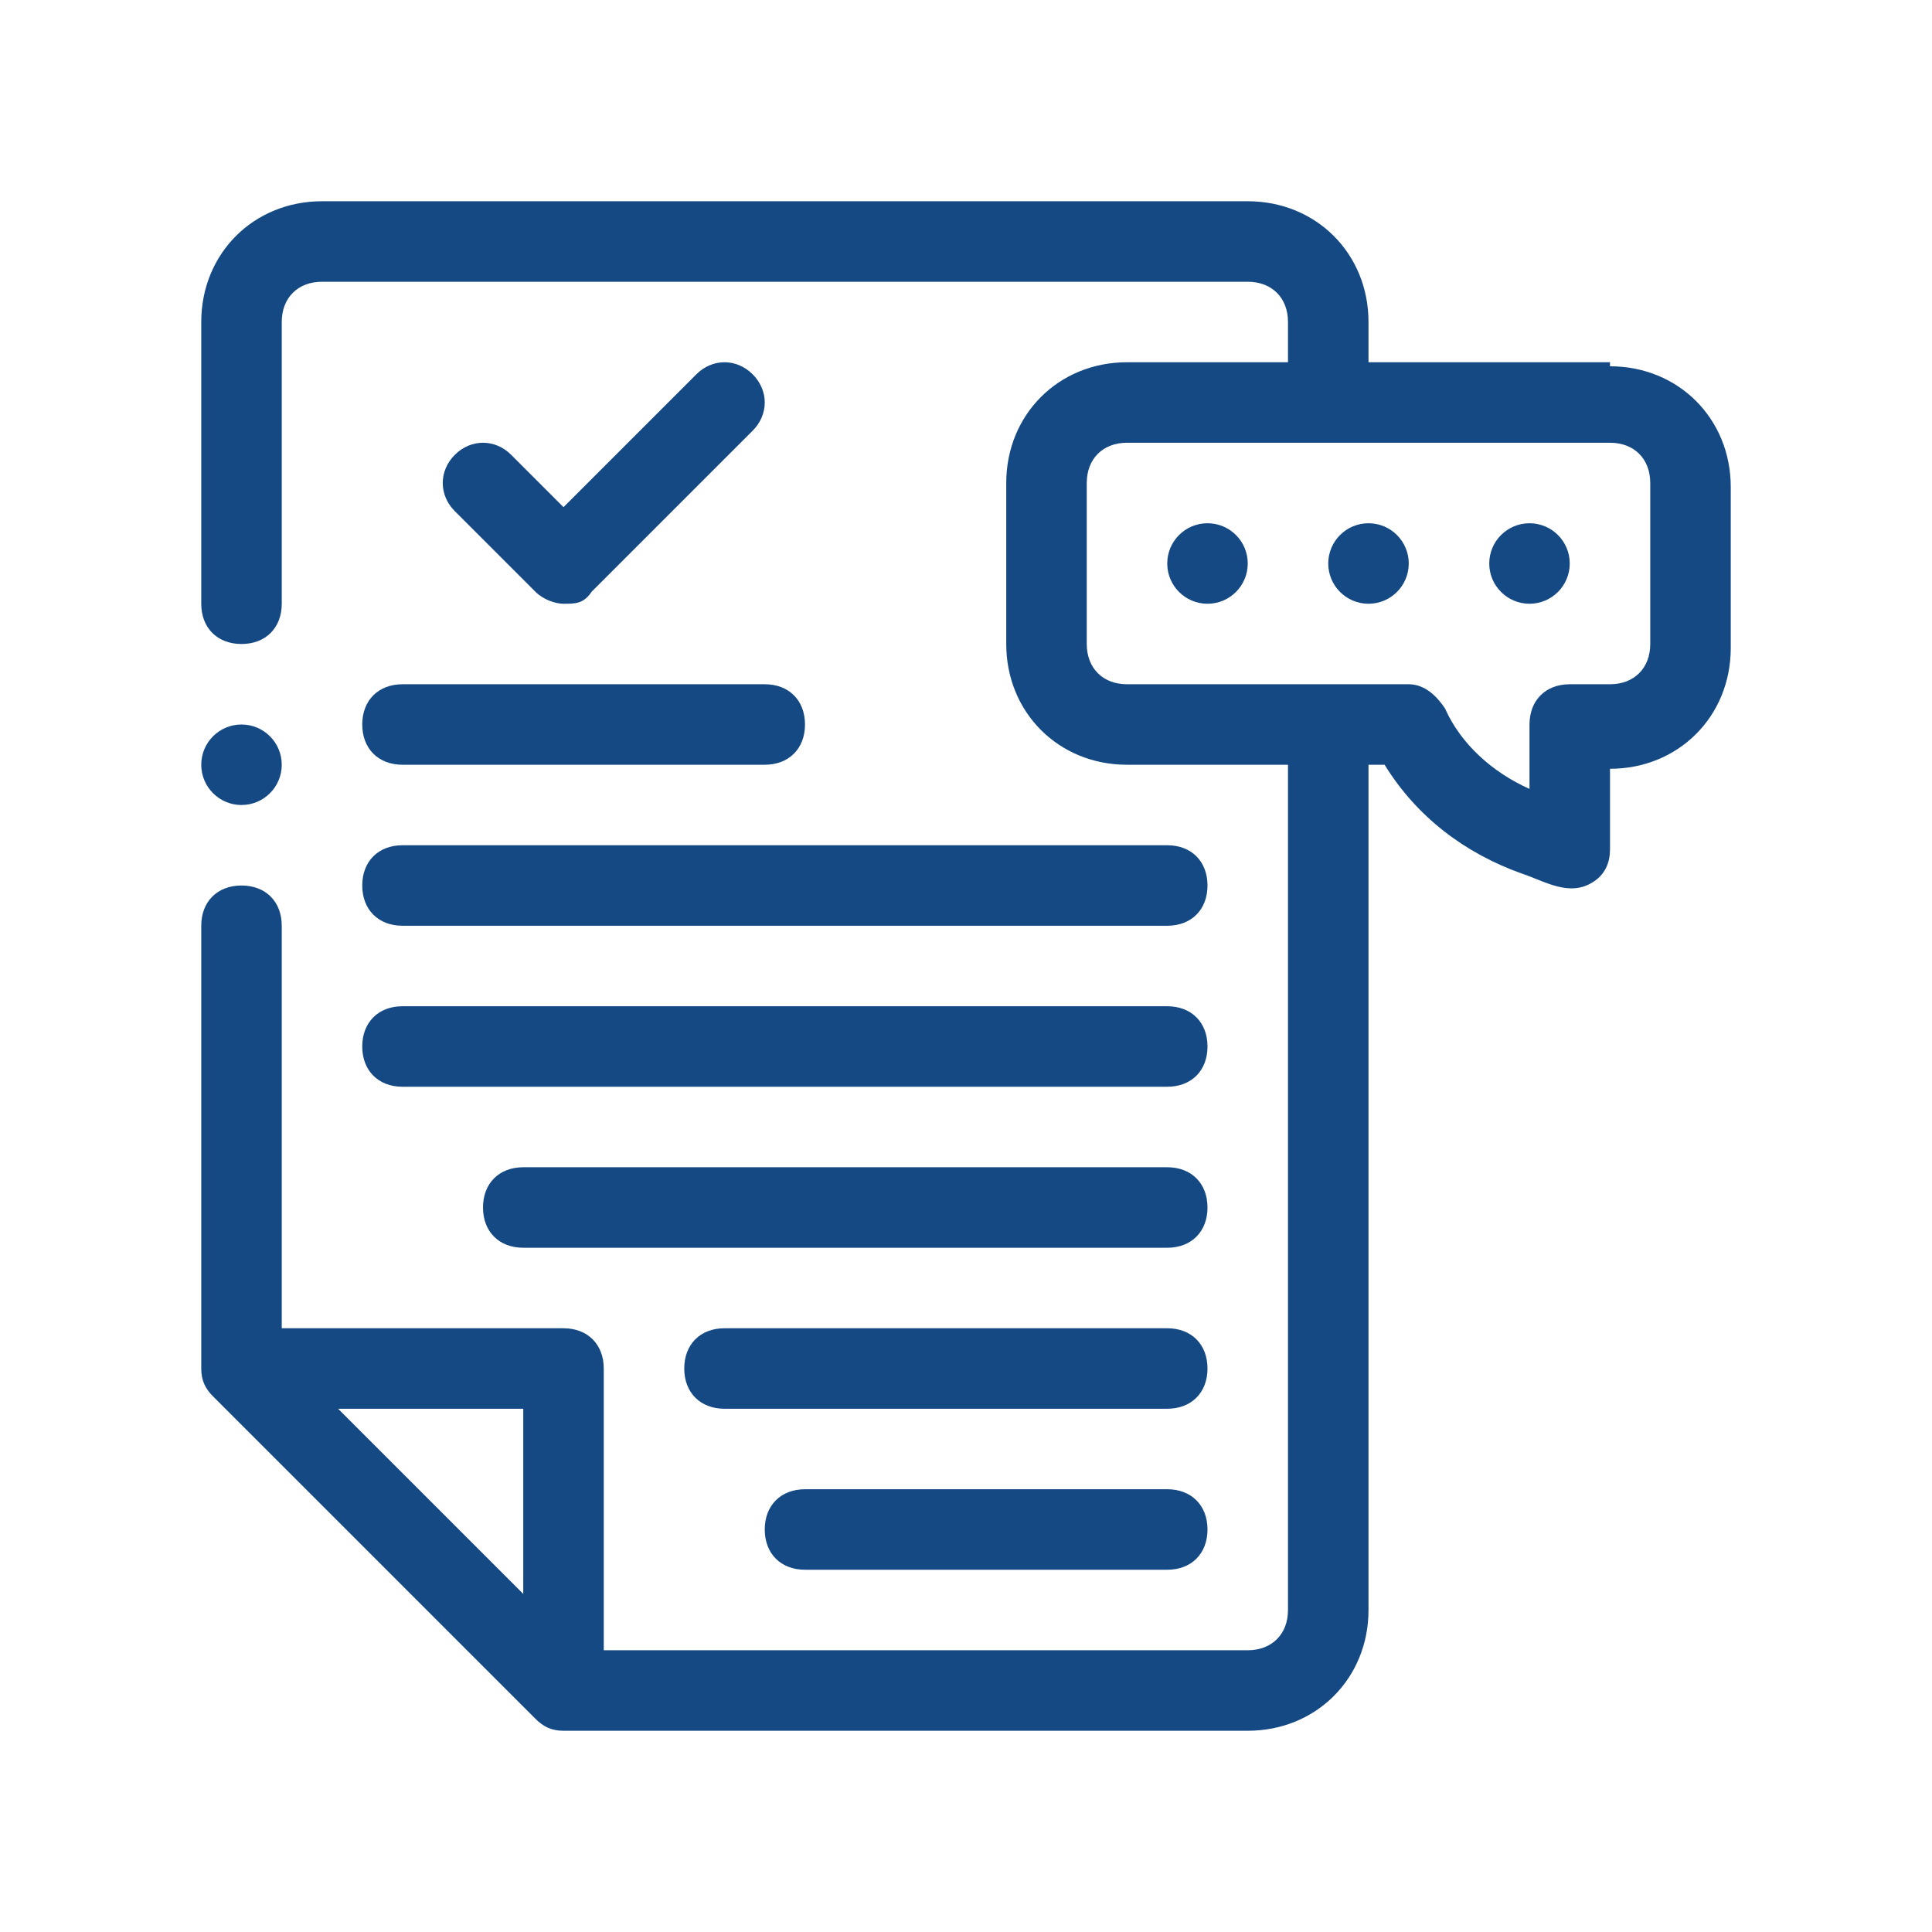
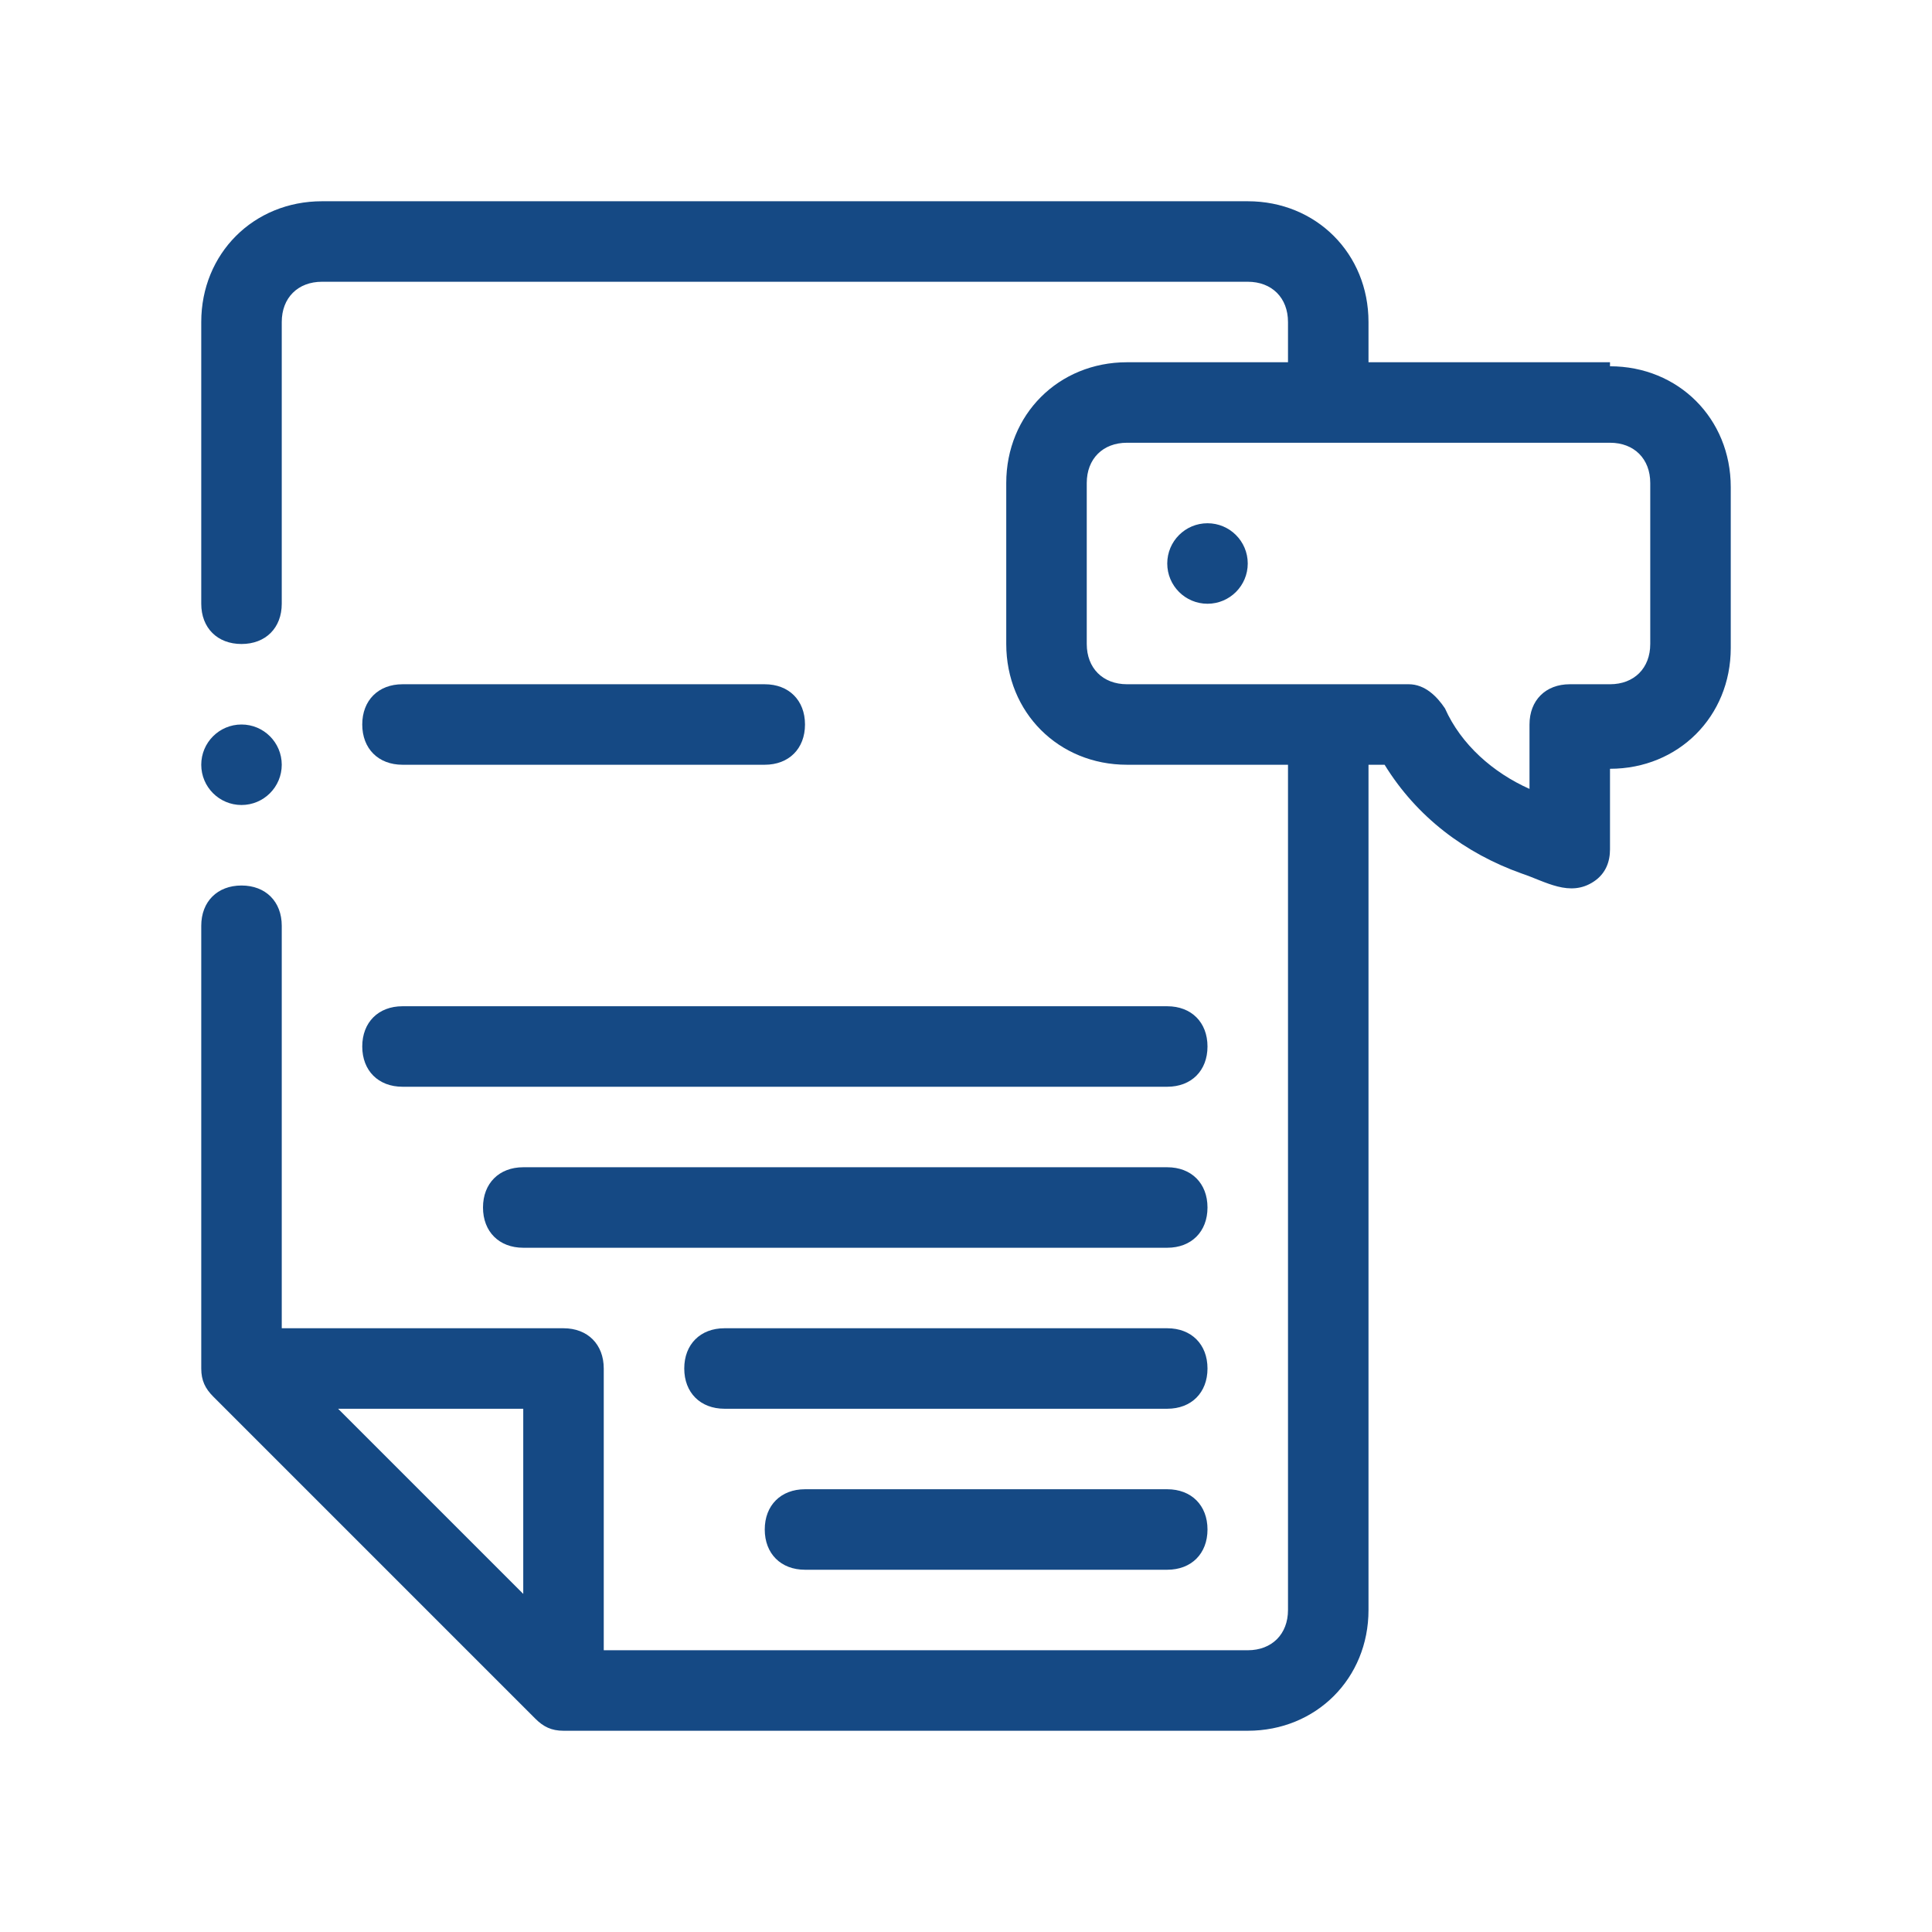
<svg xmlns="http://www.w3.org/2000/svg" id="Outline" version="1.1" viewBox="0 0 48 48">
  <defs>
    <style>
      .cls-1 {
        fill: #154984;
        stroke-width: 0px;
      }
    </style>
  </defs>
-   <path class="cls-1" d="M14,15c.3,0,.5,0,.7-.3l4-4c.4-.4.4-1,0-1.4s-1-.4-1.4,0l-3.3,3.3-1.3-1.3c-.4-.4-1-.4-1.4,0s-.4,1,0,1.4l2,2c.2.2.5.3.7.3Z" />
  <path class="cls-1" d="M9,18c0,.6.4,1,1,1h9c.6,0,1-.4,1-1s-.4-1-1-1h-9c-.6,0-1,.4-1,1Z" />
-   <path class="cls-1" d="M10,23h19c.6,0,1-.4,1-1s-.4-1-1-1H10c-.6,0-1,.4-1,1s.4,1,1,1Z" />
  <path class="cls-1" d="M10,27h19c.6,0,1-.4,1-1s-.4-1-1-1H10c-.6,0-1,.4-1,1s.4,1,1,1Z" />
  <path class="cls-1" d="M29,29H13c-.6,0-1,.4-1,1s.4,1,1,1h16c.6,0,1-.4,1-1s-.4-1-1-1Z" />
  <path class="cls-1" d="M29,33h-11c-.6,0-1,.4-1,1s.4,1,1,1h11c.6,0,1-.4,1-1s-.4-1-1-1Z" />
  <path class="cls-1" d="M29,37h-9c-.6,0-1,.4-1,1s.4,1,1,1h9c.6,0,1-.4,1-1s-.4-1-1-1Z" />
  <path class="cls-1" d="M40,9h-6v-1c0-1.7-1.3-3-3-3H8c-1.7,0-3,1.3-3,3v7c0,.6.4,1,1,1s1-.4,1-1v-7c0-.6.4-1,1-1h23c.6,0,1,.4,1,1v1h-4c-1.7,0-3,1.3-3,3v4c0,1.7,1.3,3,3,3h4v21c0,.6-.4,1-1,1H15v-7c0-.6-.4-1-1-1h-7v-10c0-.6-.4-1-1-1s-1,.4-1,1v11c0,.3.1.5.3.7l8,8c.2.2.4.3.7.3h17c1.7,0,3-1.3,3-3v-21h.4c.8,1.3,2,2.2,3.4,2.7.6.2,1.2.6,1.8.2.3-.2.4-.5.4-.8v-2c1.7,0,3-1.3,3-3v-4c0-1.7-1.3-3-3-3ZM13,39.6l-4.6-4.6h4.6v4.6ZM41,16c0,.6-.4,1-1,1h-1c-.6,0-1,.4-1,1v1.6c-.9-.4-1.7-1.1-2.1-2-.2-.3-.5-.6-.9-.6h-7c-.6,0-1-.4-1-1v-4c0-.6.4-1,1-1h12c.6,0,1,.4,1,1v4Z" />
  <circle class="cls-1" cx="30" cy="14" r="1" />
-   <circle class="cls-1" cx="34" cy="14" r="1" />
-   <circle class="cls-1" cx="38" cy="14" r="1" />
  <circle class="cls-1" cx="6" cy="19" r="1" />
</svg>